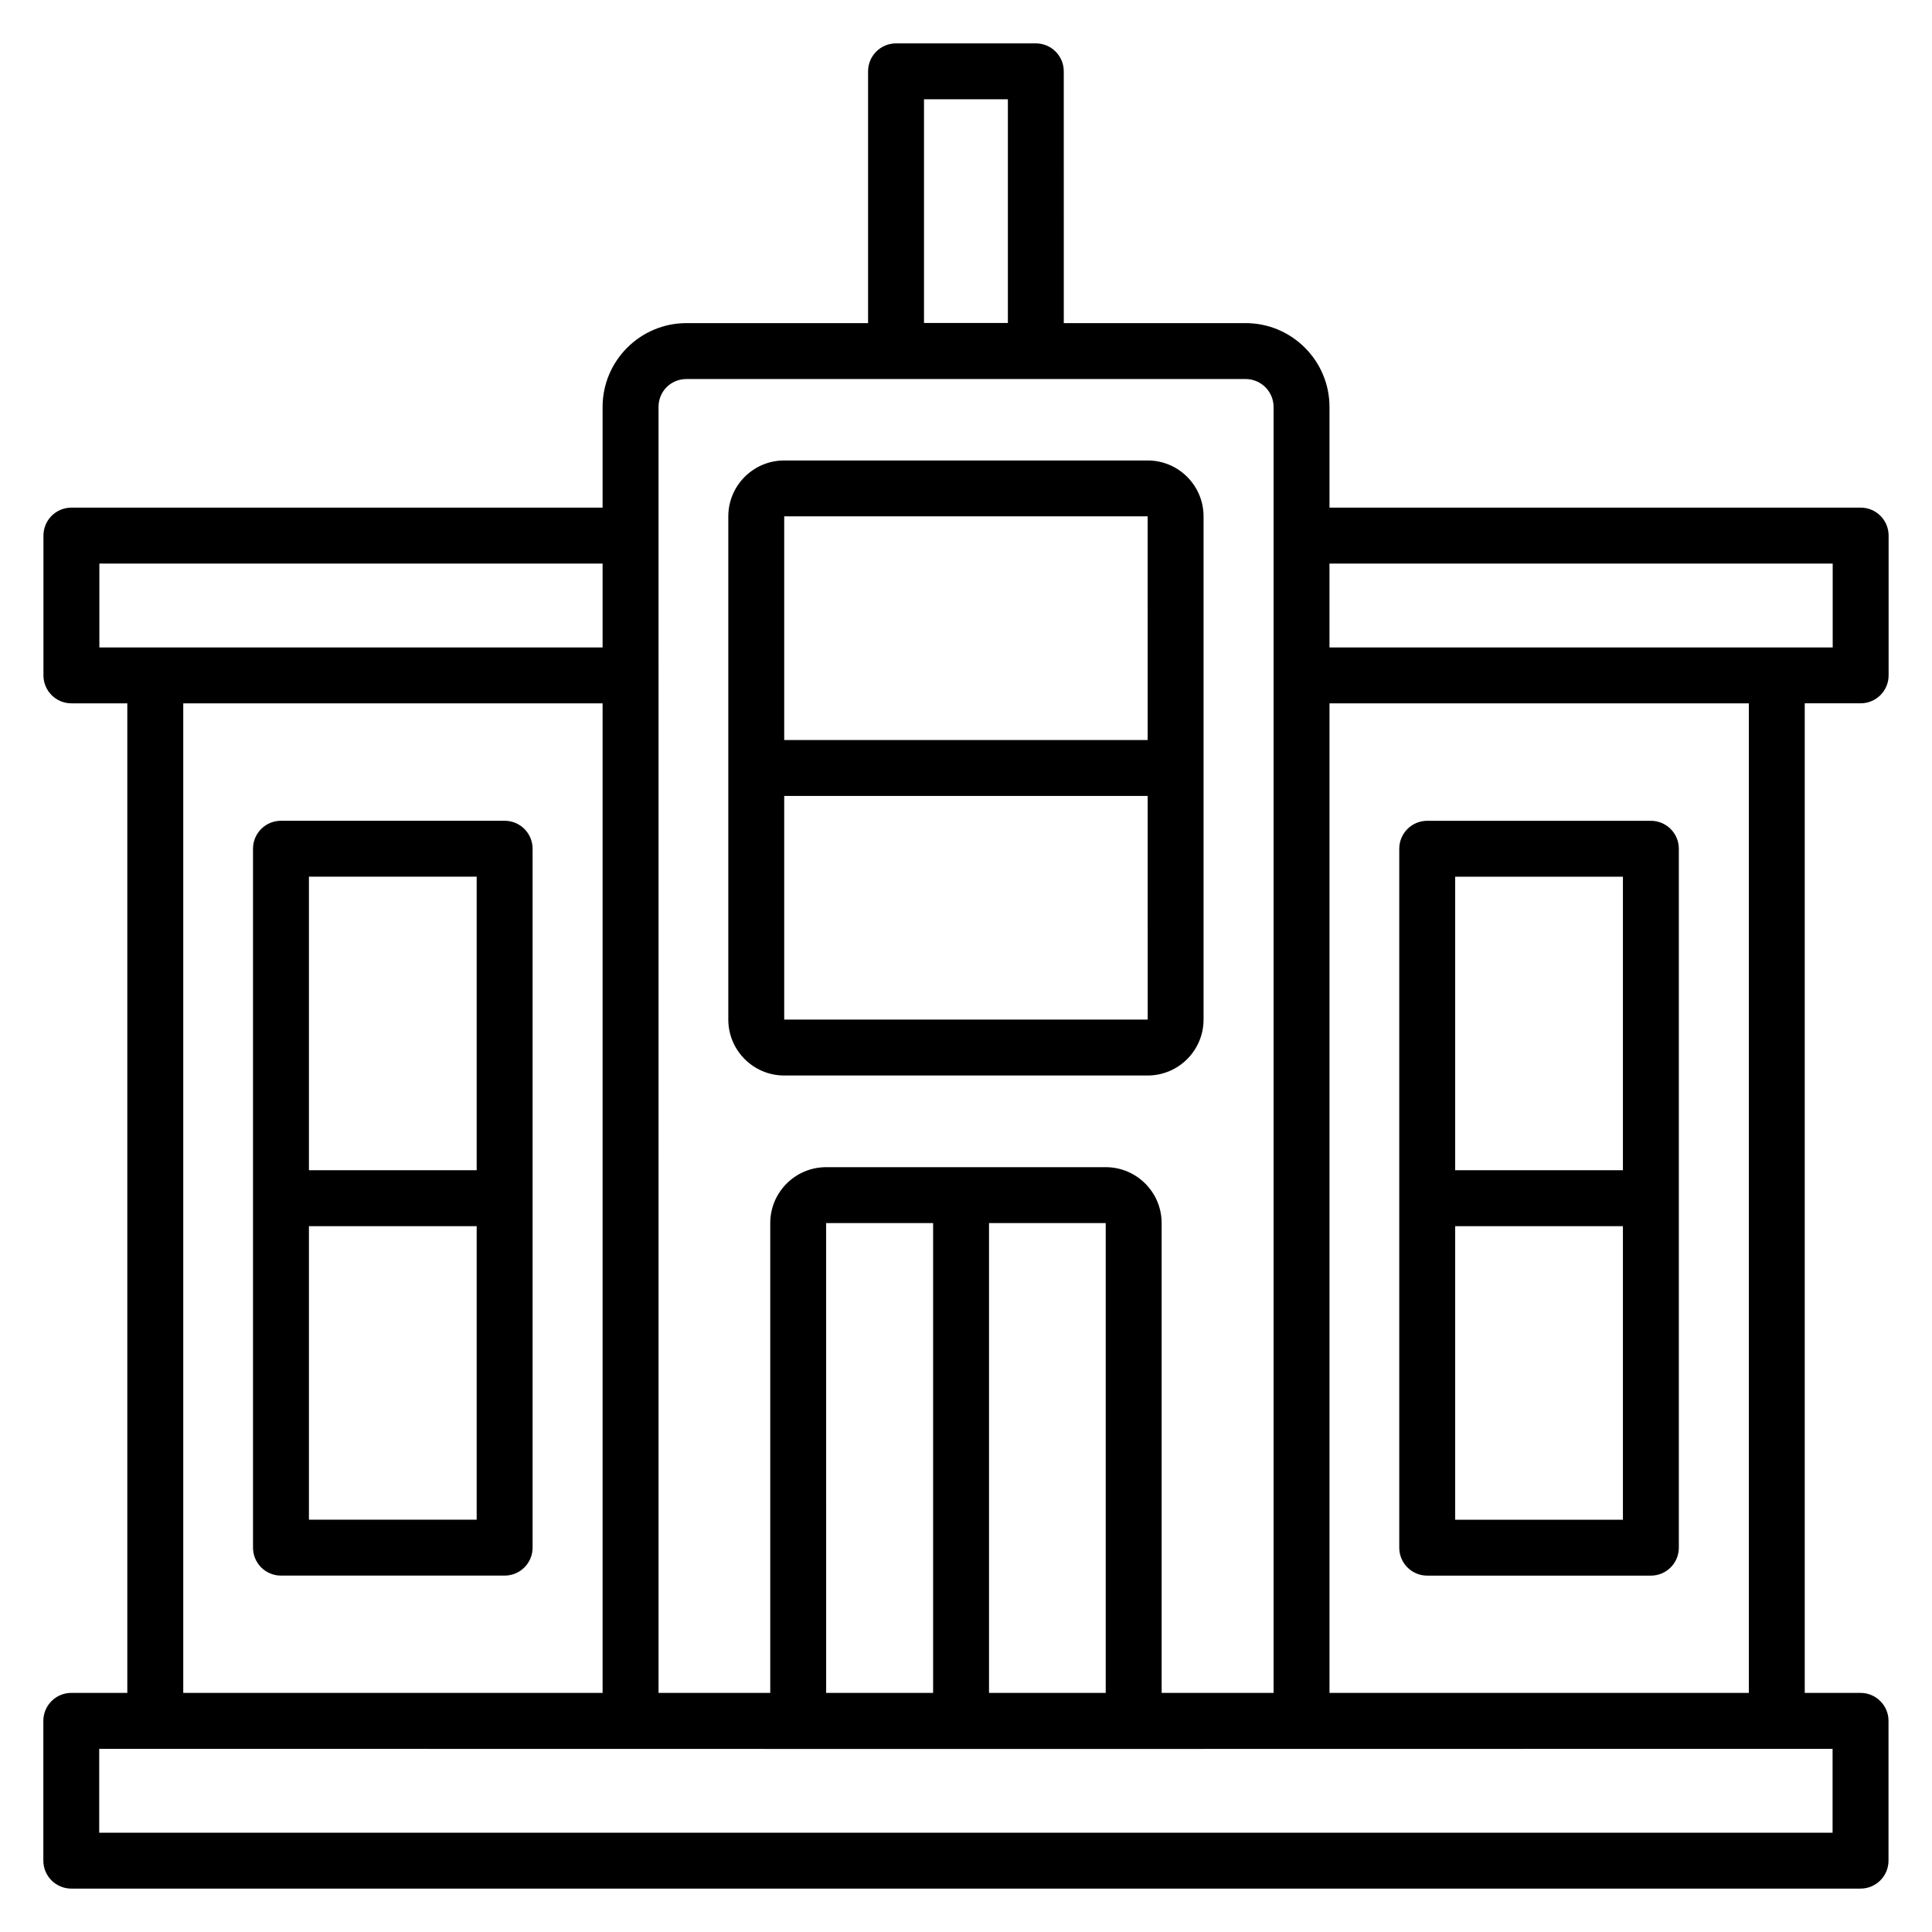
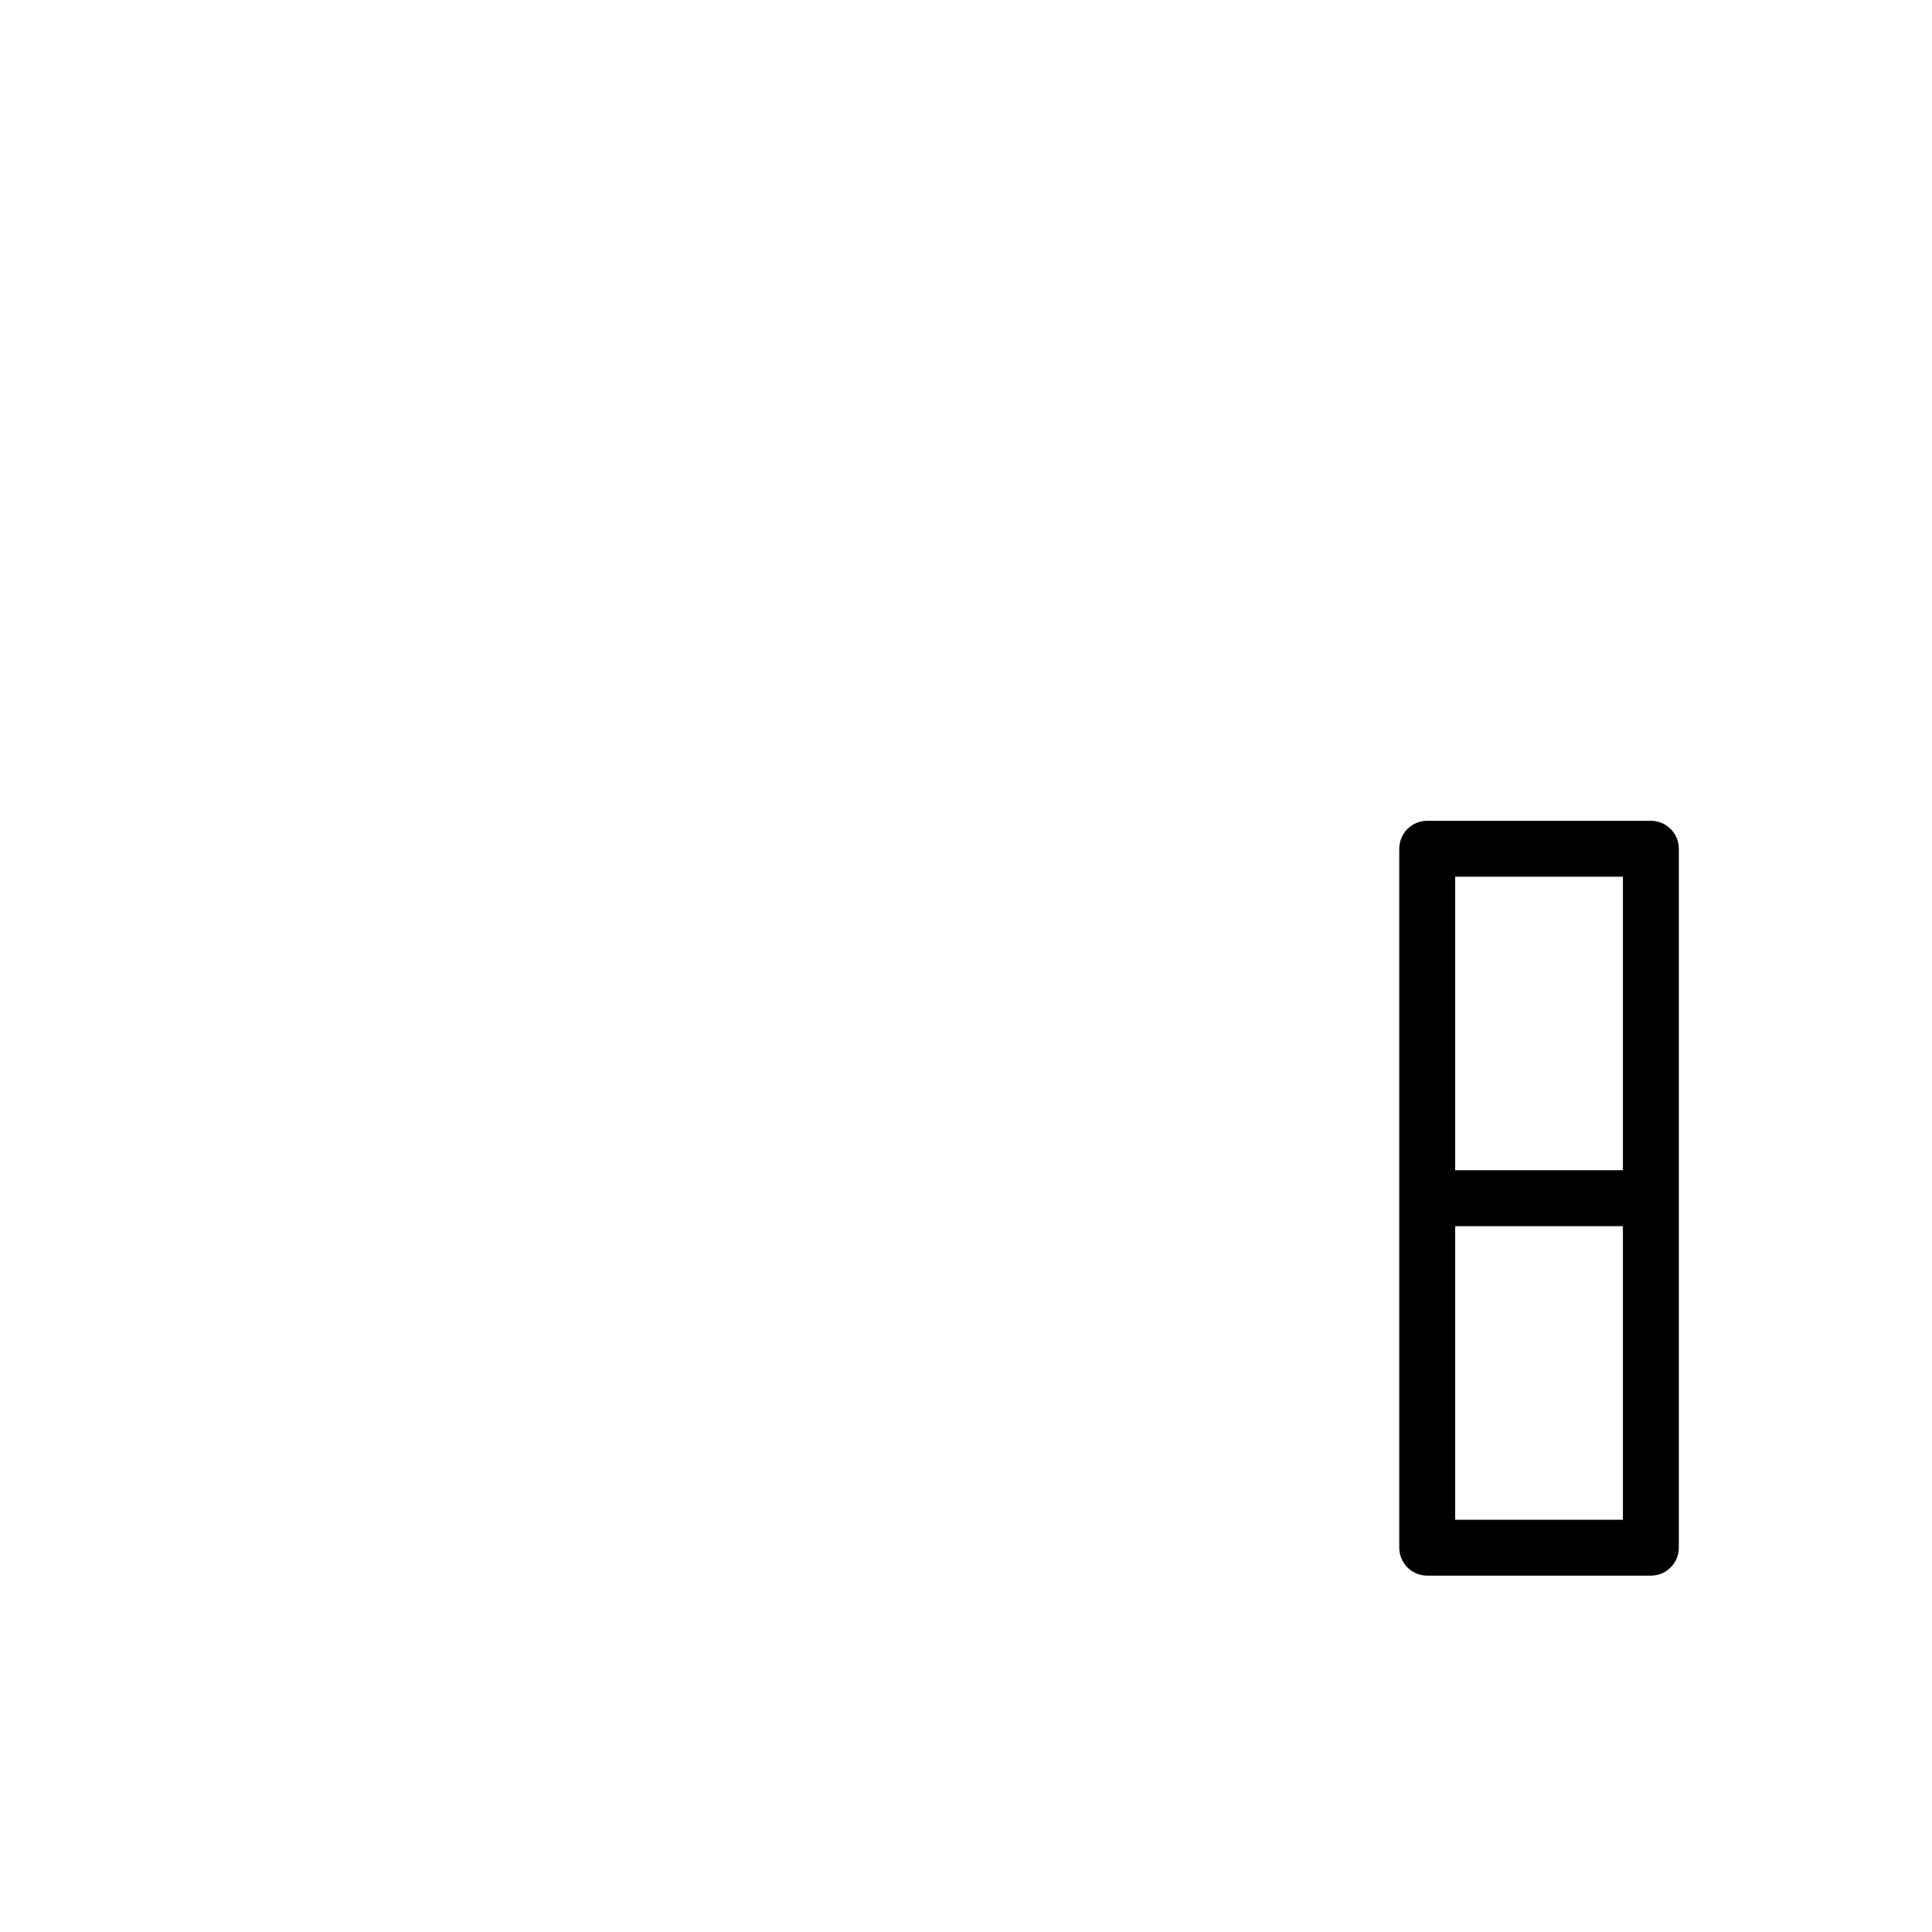
<svg xmlns="http://www.w3.org/2000/svg" fill="#000000" width="800px" height="800px" version="1.1" viewBox="144 144 512 512">
  <g>
-     <path d="m637.1 278.53h-140.77v-26.672c0-12.258-9.969-22.227-22.227-22.227h-48.188l-0.004-66.727c0-4.09-3.316-7.41-7.41-7.41h-37.043c-4.09 0-7.41 3.316-7.41 7.41v66.727h-48.129c-12.258 0-22.227 9.969-22.227 22.227v26.672h-140.77c-4.09 0-7.41 3.316-7.41 7.41v37.043c0 4.09 3.316 7.41 7.41 7.41h14.816v262.24l-14.844 0.004c-4.09 0-7.41 3.316-7.41 7.41v37.043c0 4.09 3.316 7.41 7.41 7.41h474.17c4.09 0 7.41-3.316 7.41-7.41v-37.043c0-4.09-3.316-7.41-7.41-7.41h-14.789v-262.25h14.816c4.09 0 7.41-3.316 7.41-7.41v-37.043c0-4.094-3.316-7.41-7.406-7.41zm-140.77 51.863h111.13v262.24h-111.13zm-107.46-160.08h22.227v59.285h-22.227zm-70.355 81.547c0-4.152 3.258-7.41 7.41-7.41h148.18c4.086 0 7.41 3.324 7.41 7.41v340.78h-29.664l-0.004-124.51c0-8.172-6.644-14.816-14.816-14.816h-74.09c-8.172 0-14.816 6.644-14.816 14.816v124.51h-29.605c-0.004-114.16-0.004-214.55-0.004-340.78zm118.51 216.27v124.51h-30.926v-124.51zm-45.742 0v124.51h-28.344l-0.004-124.51zm-220.95-152.55v-22.227h133.36v22.227h-133.36zm133.36 14.816v262.24l-111.13 0.004v-262.25zm325.96 277.06v22.227h-459.36v-22.227c172.38 0.062 304 0.035 459.36 0zm0.031-291.88h-133.36v-22.227h133.36z" />
    <path d="m581.5 361.52h-59.273c-4.09 0-7.41 3.316-7.41 7.41v185.22c0 4.09 3.316 7.41 7.41 7.41h59.273c4.09 0 7.41-3.316 7.41-7.41v-185.22c0-4.094-3.32-7.41-7.41-7.41zm-7.41 185.22h-44.453v-77.793h44.453zm0-92.613h-44.453v-77.793h44.453z" />
-     <path d="m448.14 429.02c8.172 0 14.816-6.644 14.816-14.816v-133.36c0-8.172-6.644-14.816-14.816-14.816h-96.316c-8.172 0-14.816 6.644-14.816 14.816v133.36c0 8.172 6.644 14.816 14.816 14.816zm-96.316-148.18h96.316l0.004 59.273h-96.32zm0 74.09h96.324l0.004 59.273-96.328-0.004z" />
-     <path d="m218.46 561.55h59.273c4.09 0 7.41-3.316 7.41-7.41v-185.22c0-4.09-3.316-7.41-7.41-7.41h-59.273c-4.09 0-7.41 3.316-7.41 7.41v185.22c0 4.094 3.316 7.41 7.41 7.41zm7.41-185.22h44.453v77.793h-44.453zm0 92.613h44.453v77.793h-44.453z" />
  </g>
</svg>